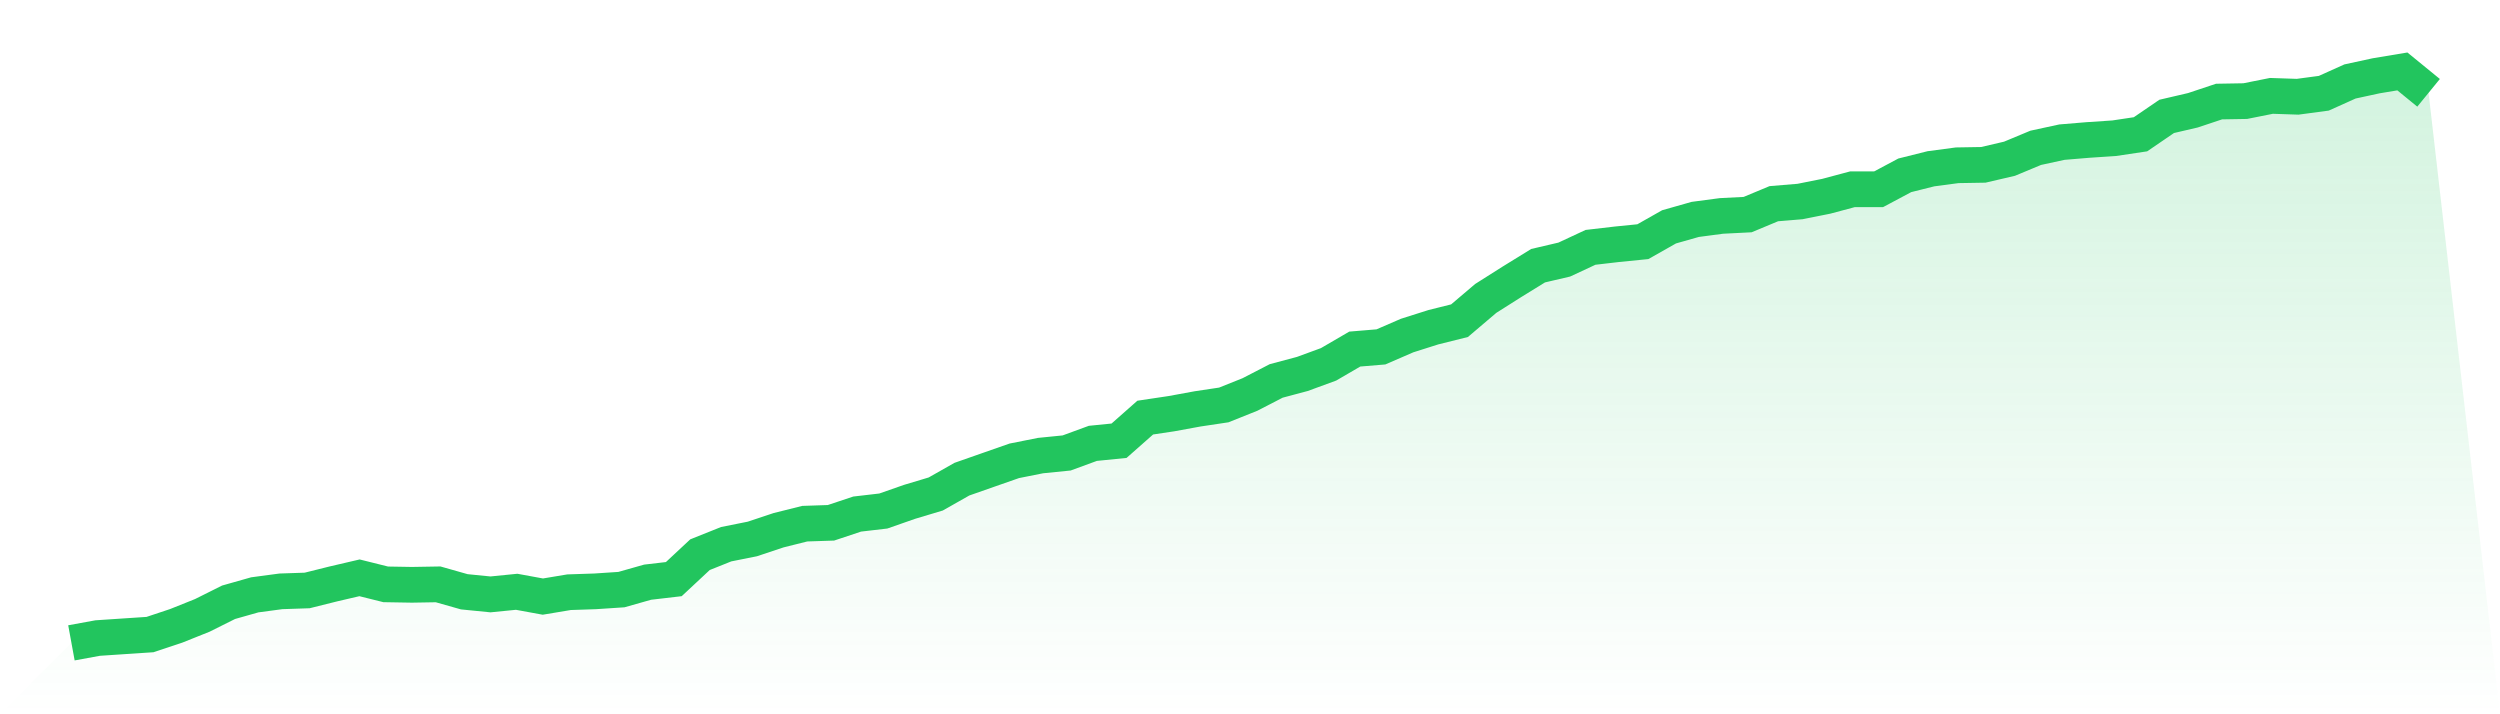
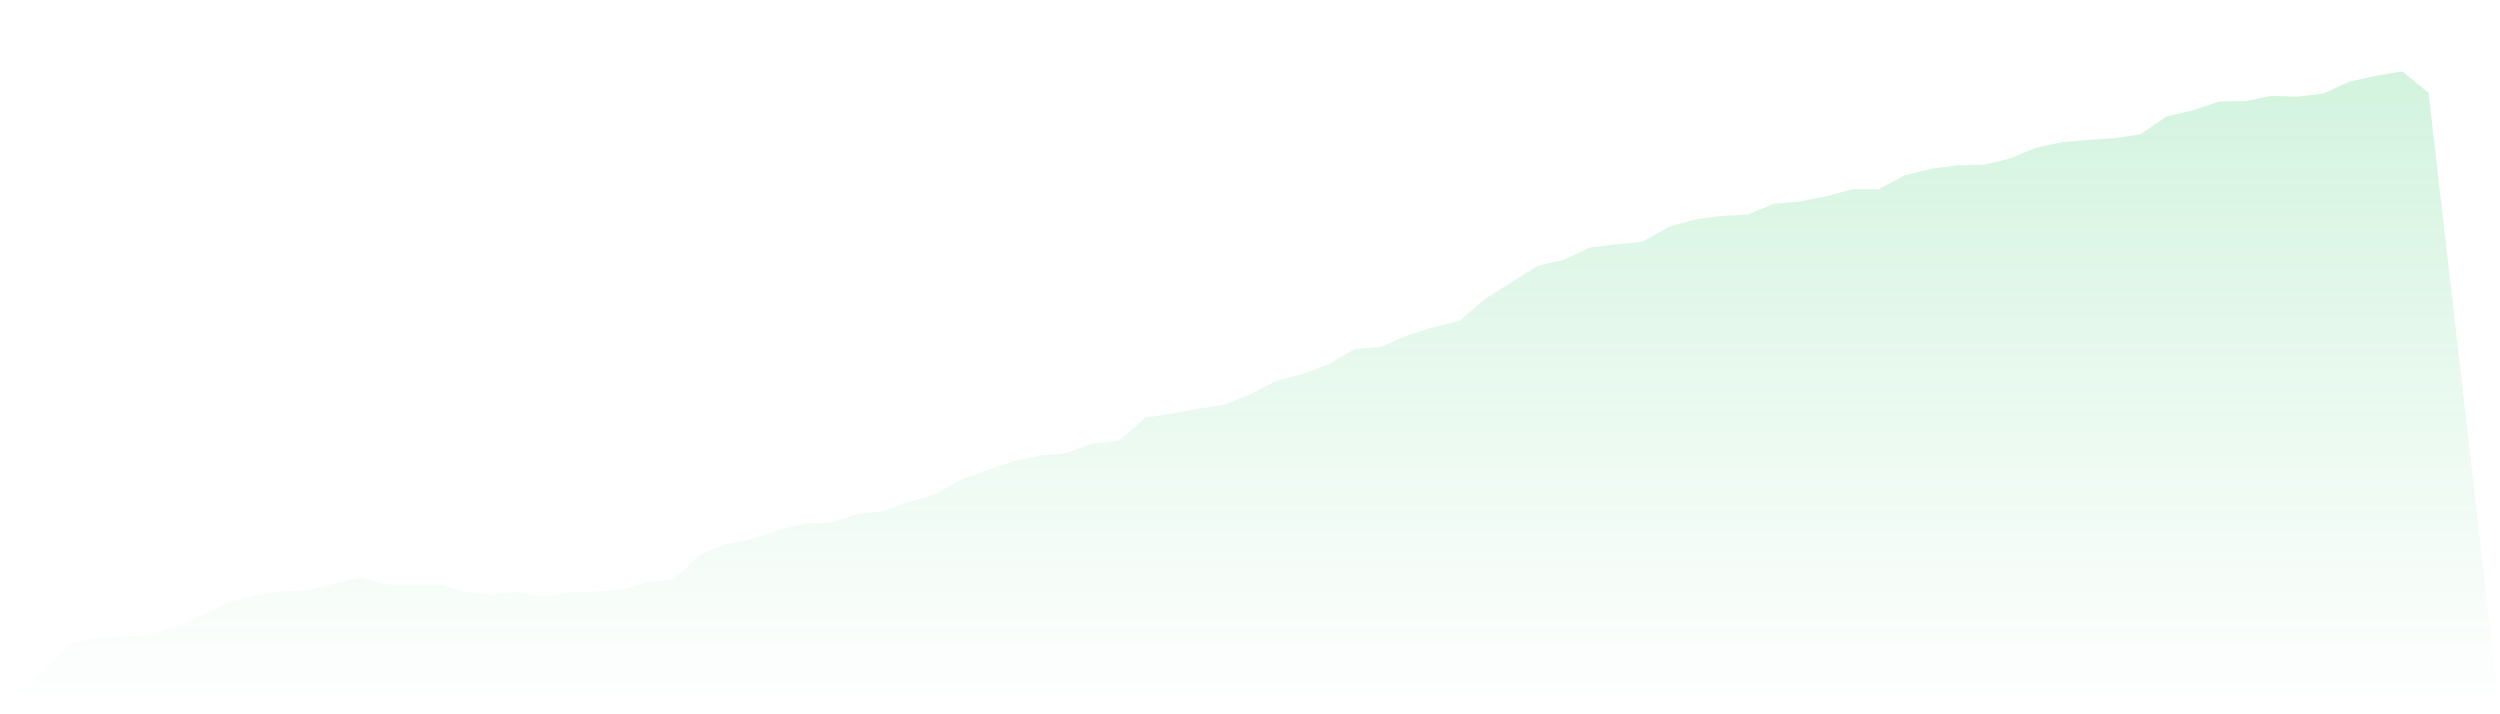
<svg xmlns="http://www.w3.org/2000/svg" viewBox="0 0 140 40">
  <defs>
    <linearGradient id="gradient" x1="0" x2="0" y1="0" y2="1">
      <stop offset="0%" stop-color="#22c55e" stop-opacity="0.2" />
      <stop offset="100%" stop-color="#22c55e" stop-opacity="0" />
    </linearGradient>
  </defs>
  <path d="M4,36 L4,36 L5.467,35.731 L6.933,35.633 L8.4,35.536 L9.867,35.047 L11.333,34.46 L12.8,33.727 L14.267,33.311 L15.733,33.115 L17.2,33.066 L18.667,32.7 L20.133,32.358 L21.6,32.724 L23.067,32.749 L24.533,32.724 L26,33.14 L27.467,33.286 L28.933,33.14 L30.4,33.409 L31.867,33.164 L33.333,33.115 L34.8,33.018 L36.267,32.602 L37.733,32.431 L39.2,31.062 L40.667,30.475 L42.133,30.182 L43.6,29.693 L45.067,29.326 L46.533,29.277 L48,28.788 L49.467,28.617 L50.933,28.104 L52.4,27.664 L53.867,26.833 L55.333,26.319 L56.8,25.806 L58.267,25.513 L59.733,25.366 L61.2,24.828 L62.667,24.681 L64.133,23.386 L65.6,23.166 L67.067,22.897 L68.533,22.677 L70,22.09 L71.467,21.332 L72.933,20.941 L74.4,20.403 L75.867,19.548 L77.333,19.426 L78.8,18.79 L80.267,18.325 L81.733,17.959 L83.2,16.712 L84.667,15.783 L86.133,14.879 L87.6,14.536 L89.067,13.852 L90.533,13.681 L92,13.534 L93.467,12.703 L94.933,12.287 L96.4,12.092 L97.867,12.018 L99.333,11.407 L100.8,11.285 L102.267,10.992 L103.733,10.6 L105.2,10.6 L106.667,9.818 L108.133,9.451 L109.6,9.256 L111.067,9.231 L112.533,8.889 L114,8.278 L115.467,7.96 L116.933,7.838 L118.4,7.74 L119.867,7.52 L121.333,6.518 L122.8,6.176 L124.267,5.687 L125.733,5.662 L127.2,5.369 L128.667,5.418 L130.133,5.222 L131.6,4.562 L133.067,4.244 L134.533,4 L136,5.198 L140,40 L0,40 z" fill="url(#gradient)" />
-   <path d="M4,36 L4,36 L5.467,35.731 L6.933,35.633 L8.4,35.536 L9.867,35.047 L11.333,34.46 L12.8,33.727 L14.267,33.311 L15.733,33.115 L17.2,33.066 L18.667,32.7 L20.133,32.358 L21.6,32.724 L23.067,32.749 L24.533,32.724 L26,33.14 L27.467,33.286 L28.933,33.14 L30.4,33.409 L31.867,33.164 L33.333,33.115 L34.8,33.018 L36.267,32.602 L37.733,32.431 L39.2,31.062 L40.667,30.475 L42.133,30.182 L43.6,29.693 L45.067,29.326 L46.533,29.277 L48,28.788 L49.467,28.617 L50.933,28.104 L52.4,27.664 L53.867,26.833 L55.333,26.319 L56.8,25.806 L58.267,25.513 L59.733,25.366 L61.2,24.828 L62.667,24.681 L64.133,23.386 L65.6,23.166 L67.067,22.897 L68.533,22.677 L70,22.09 L71.467,21.332 L72.933,20.941 L74.4,20.403 L75.867,19.548 L77.333,19.426 L78.8,18.79 L80.267,18.325 L81.733,17.959 L83.2,16.712 L84.667,15.783 L86.133,14.879 L87.6,14.536 L89.067,13.852 L90.533,13.681 L92,13.534 L93.467,12.703 L94.933,12.287 L96.4,12.092 L97.867,12.018 L99.333,11.407 L100.8,11.285 L102.267,10.992 L103.733,10.6 L105.2,10.6 L106.667,9.818 L108.133,9.451 L109.6,9.256 L111.067,9.231 L112.533,8.889 L114,8.278 L115.467,7.96 L116.933,7.838 L118.4,7.74 L119.867,7.52 L121.333,6.518 L122.8,6.176 L124.267,5.687 L125.733,5.662 L127.2,5.369 L128.667,5.418 L130.133,5.222 L131.6,4.562 L133.067,4.244 L134.533,4 L136,5.198" fill="none" stroke="#22c55e" stroke-width="2" />
</svg>